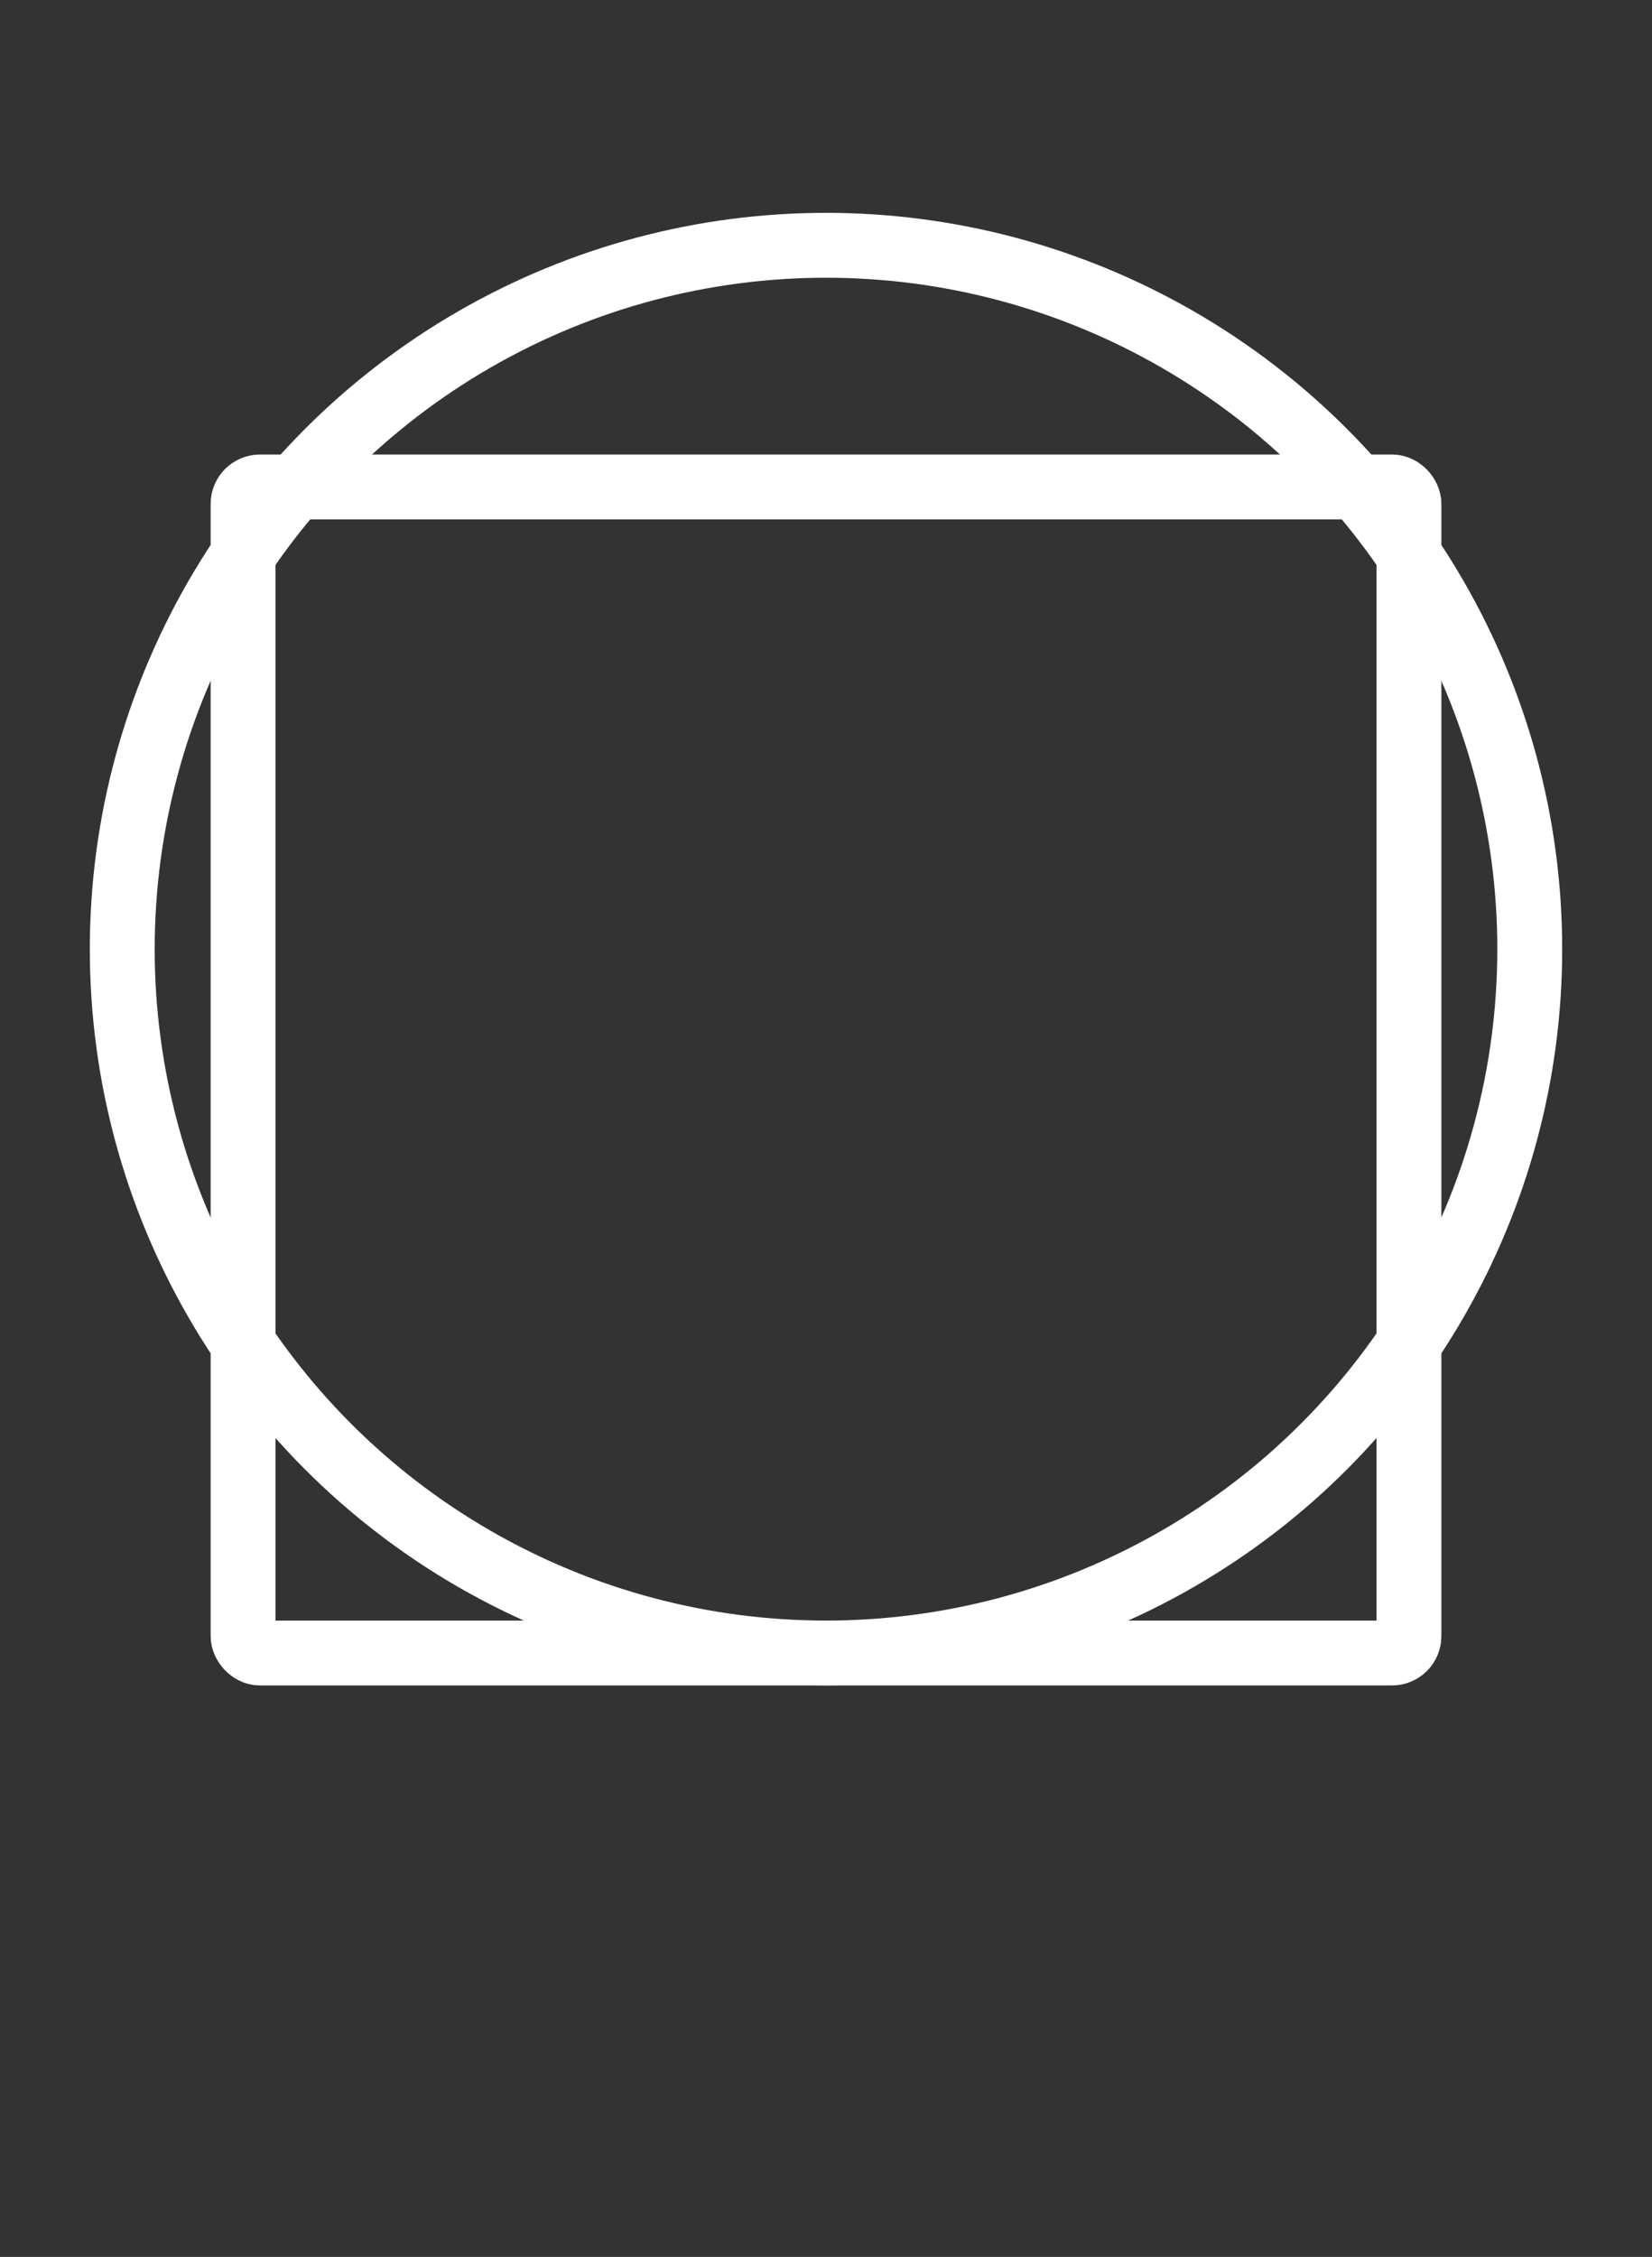
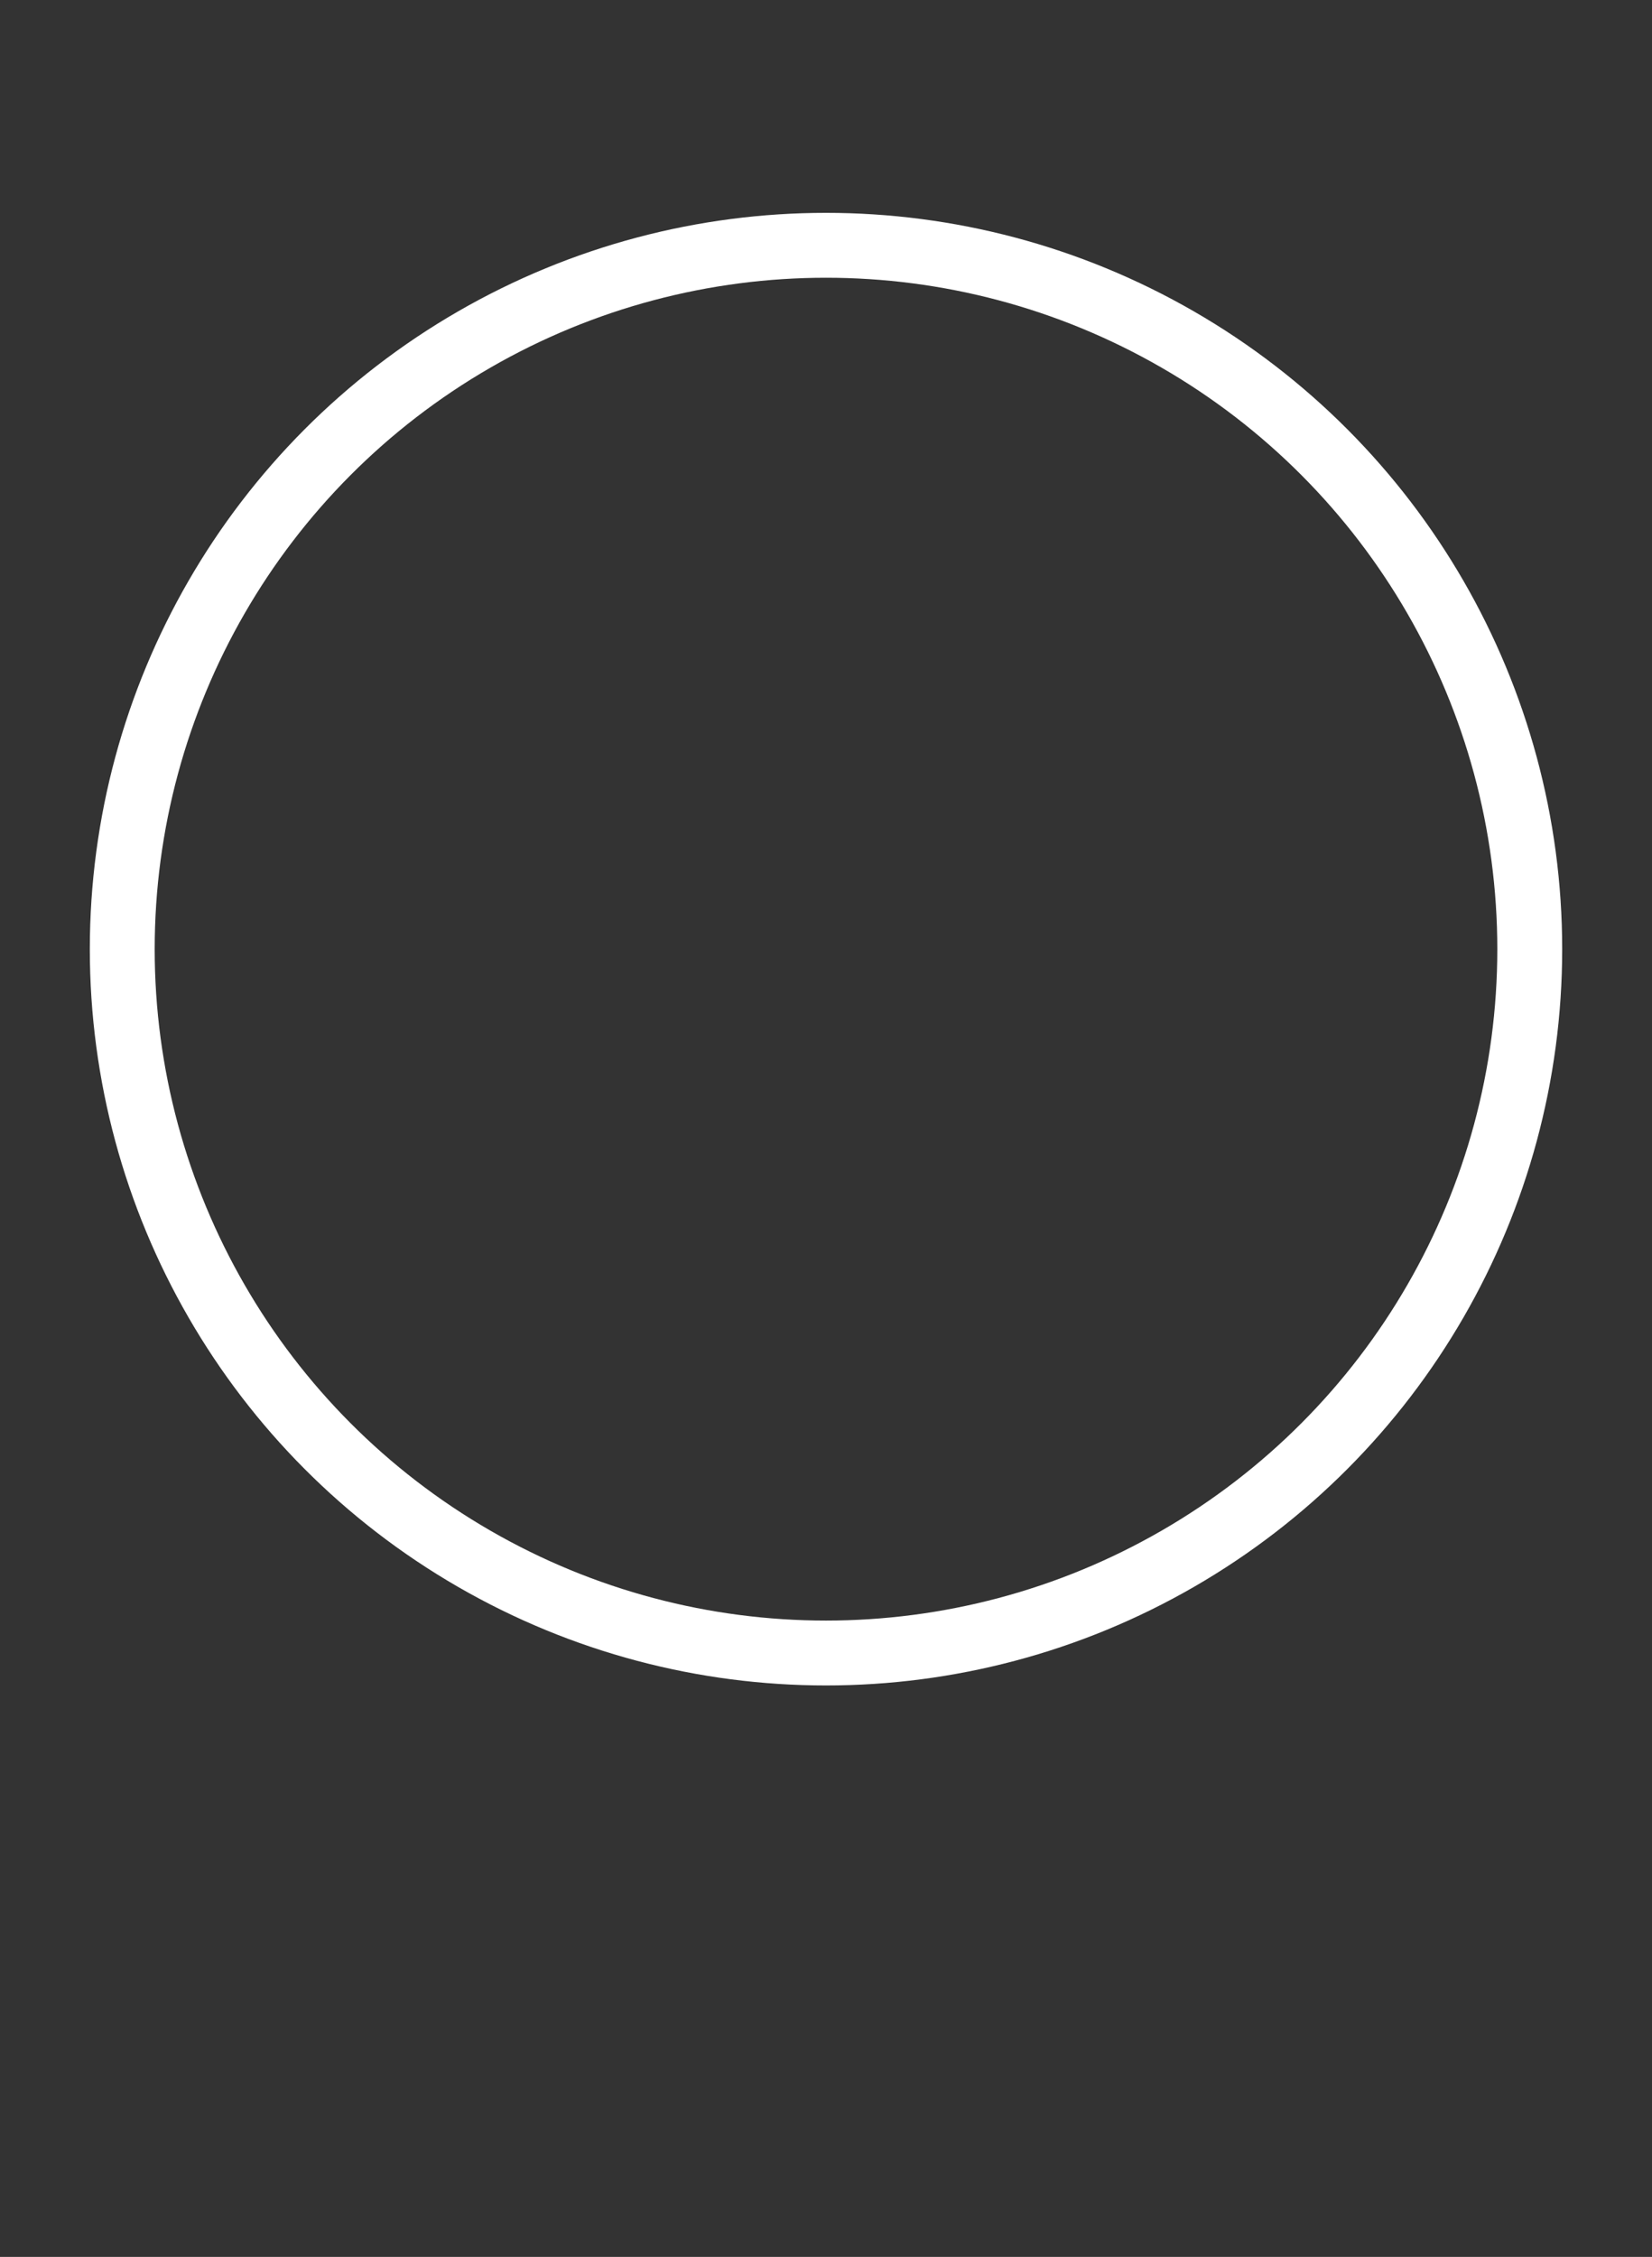
<svg xmlns="http://www.w3.org/2000/svg" id="Layer_1" data-name="Layer 1" width="509.3" height="695.67" viewBox="0 0 509.3 695.67">
  <rect x="0" y="0" width="509.3" height="695.67" fill="#333333" stroke="none" />
  <defs>
    <style>
      .cls-1 {
        fill: none;
        stroke: #fff;
        stroke-miterlimit: 10;
        stroke-width: 20px;
      }
    </style>
  </defs>
-   <rect class="cls-1" x="74.94" y="150.1" width="359.43" height="359.43" rx="5.22" ry="5.22" />
  <circle class="cls-1" cx="254.65" cy="292.57" r="216.96" />
</svg>